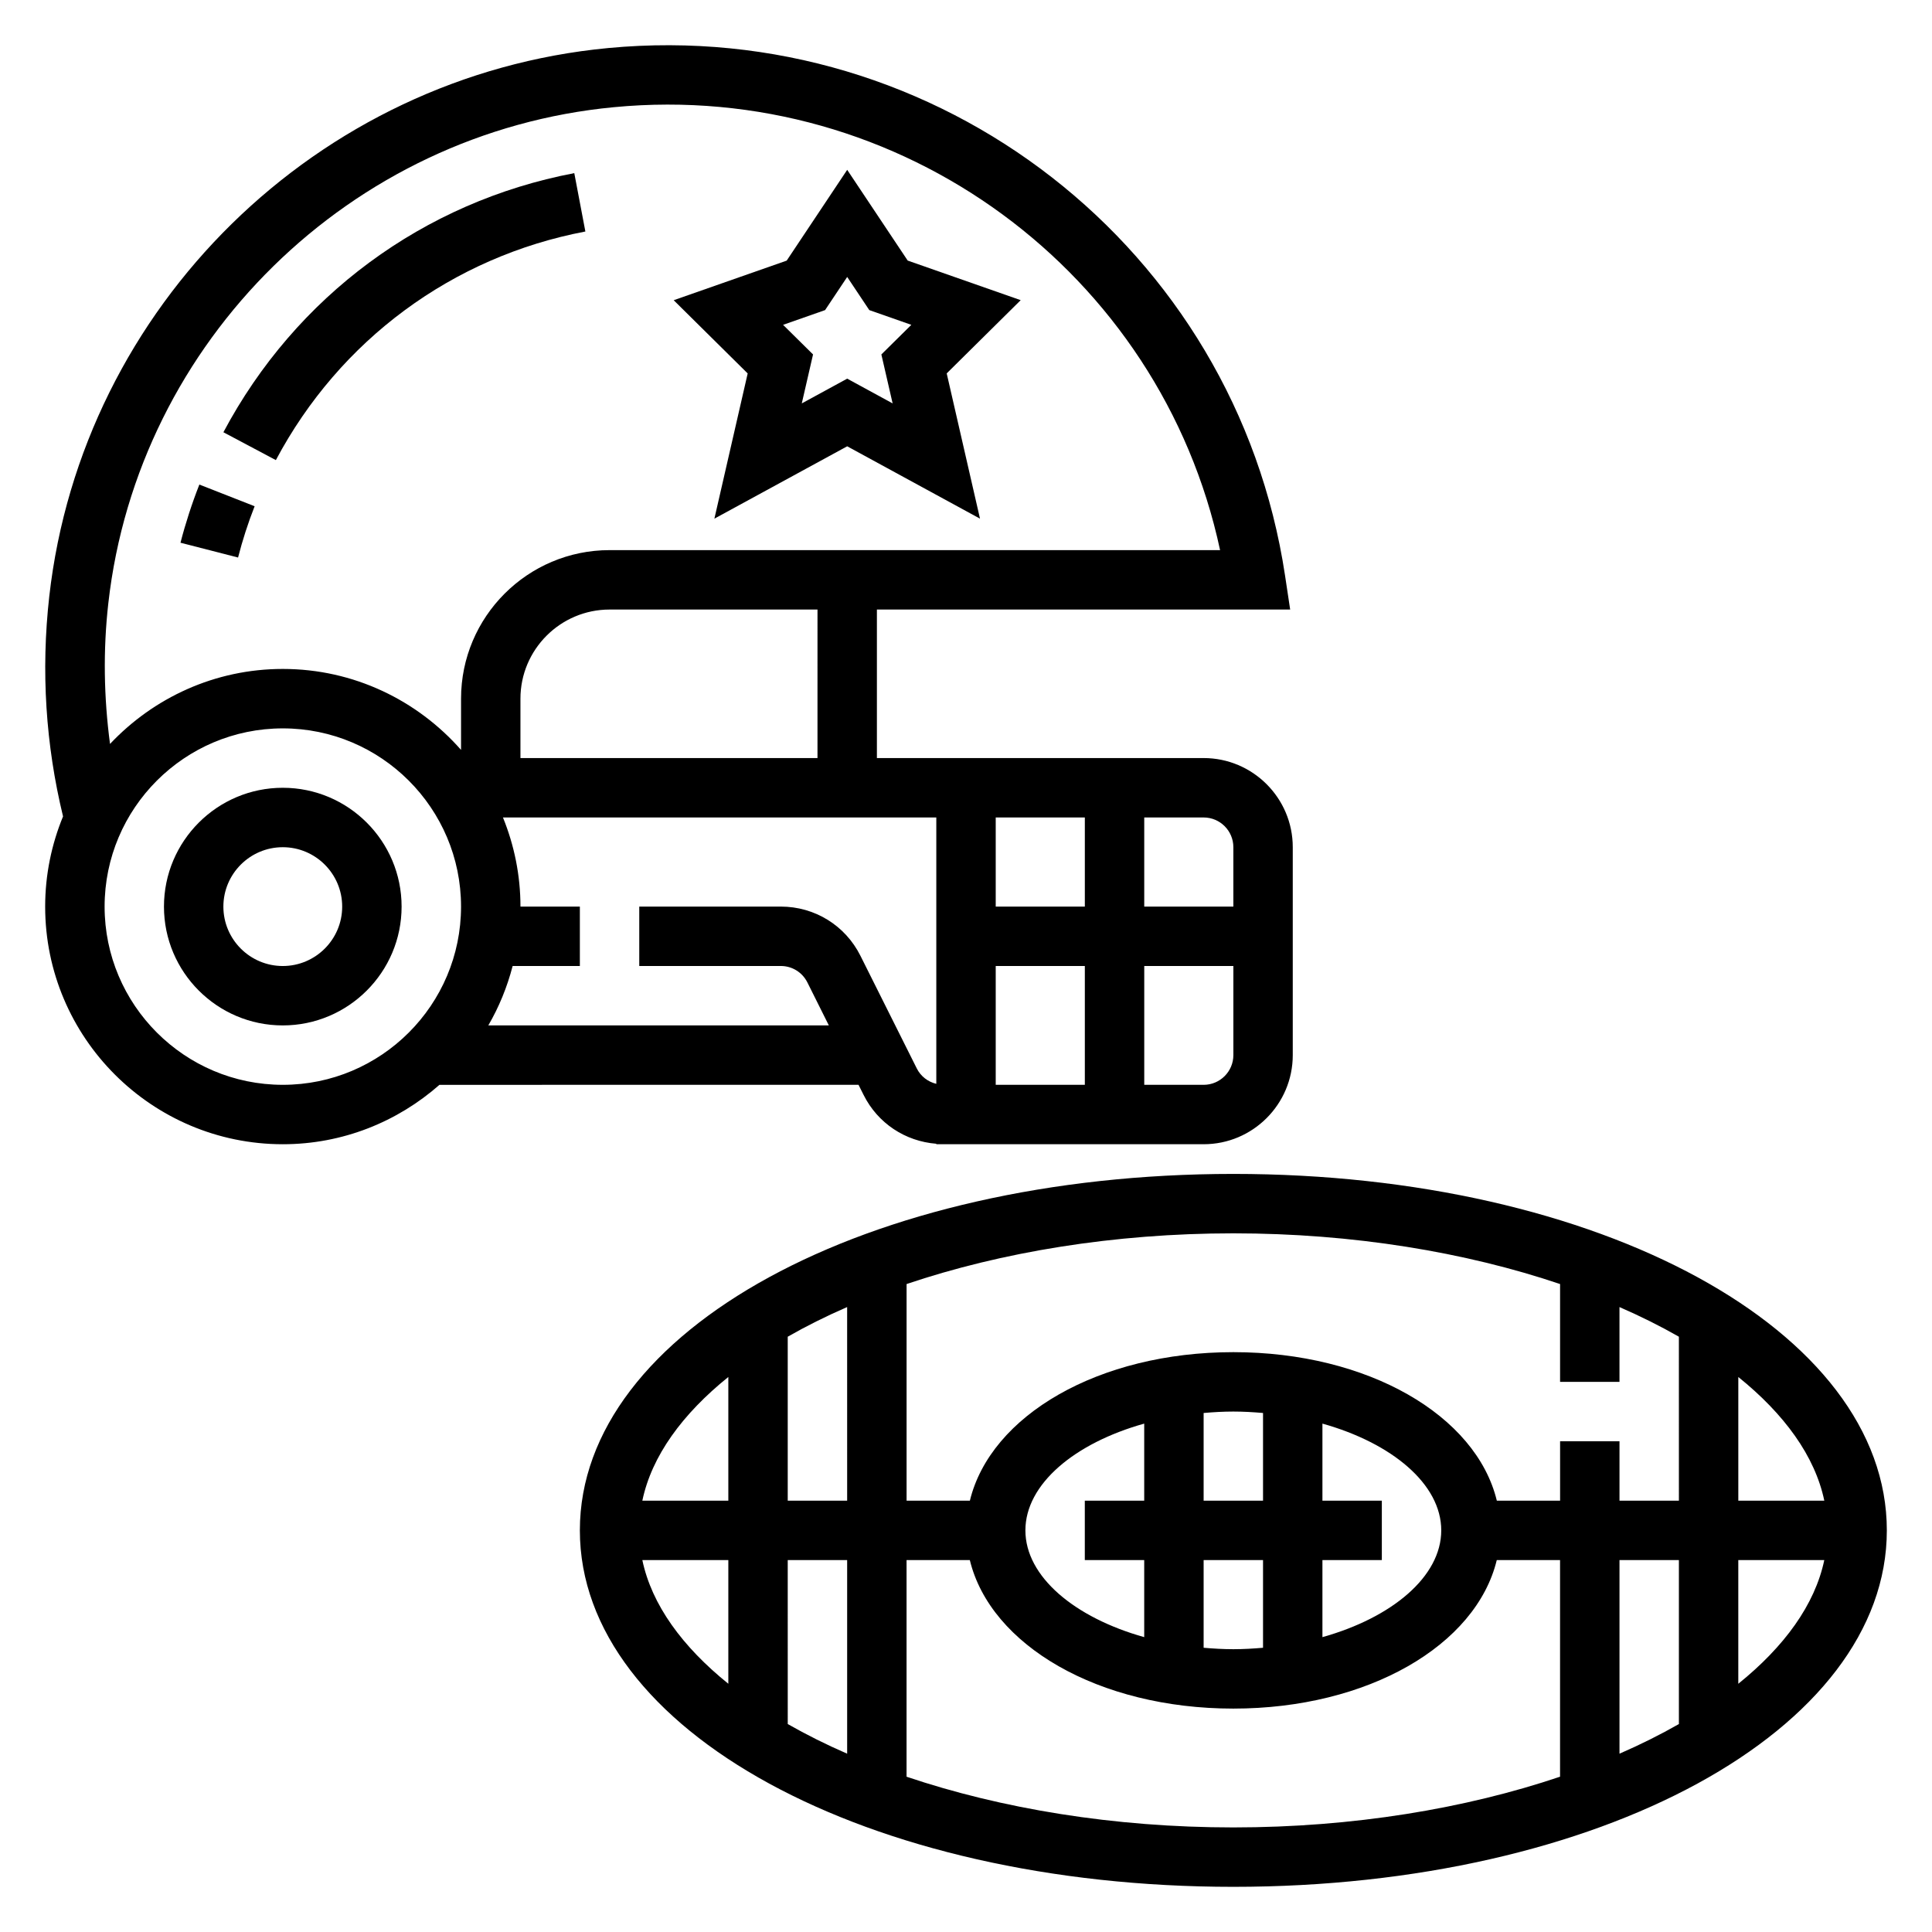
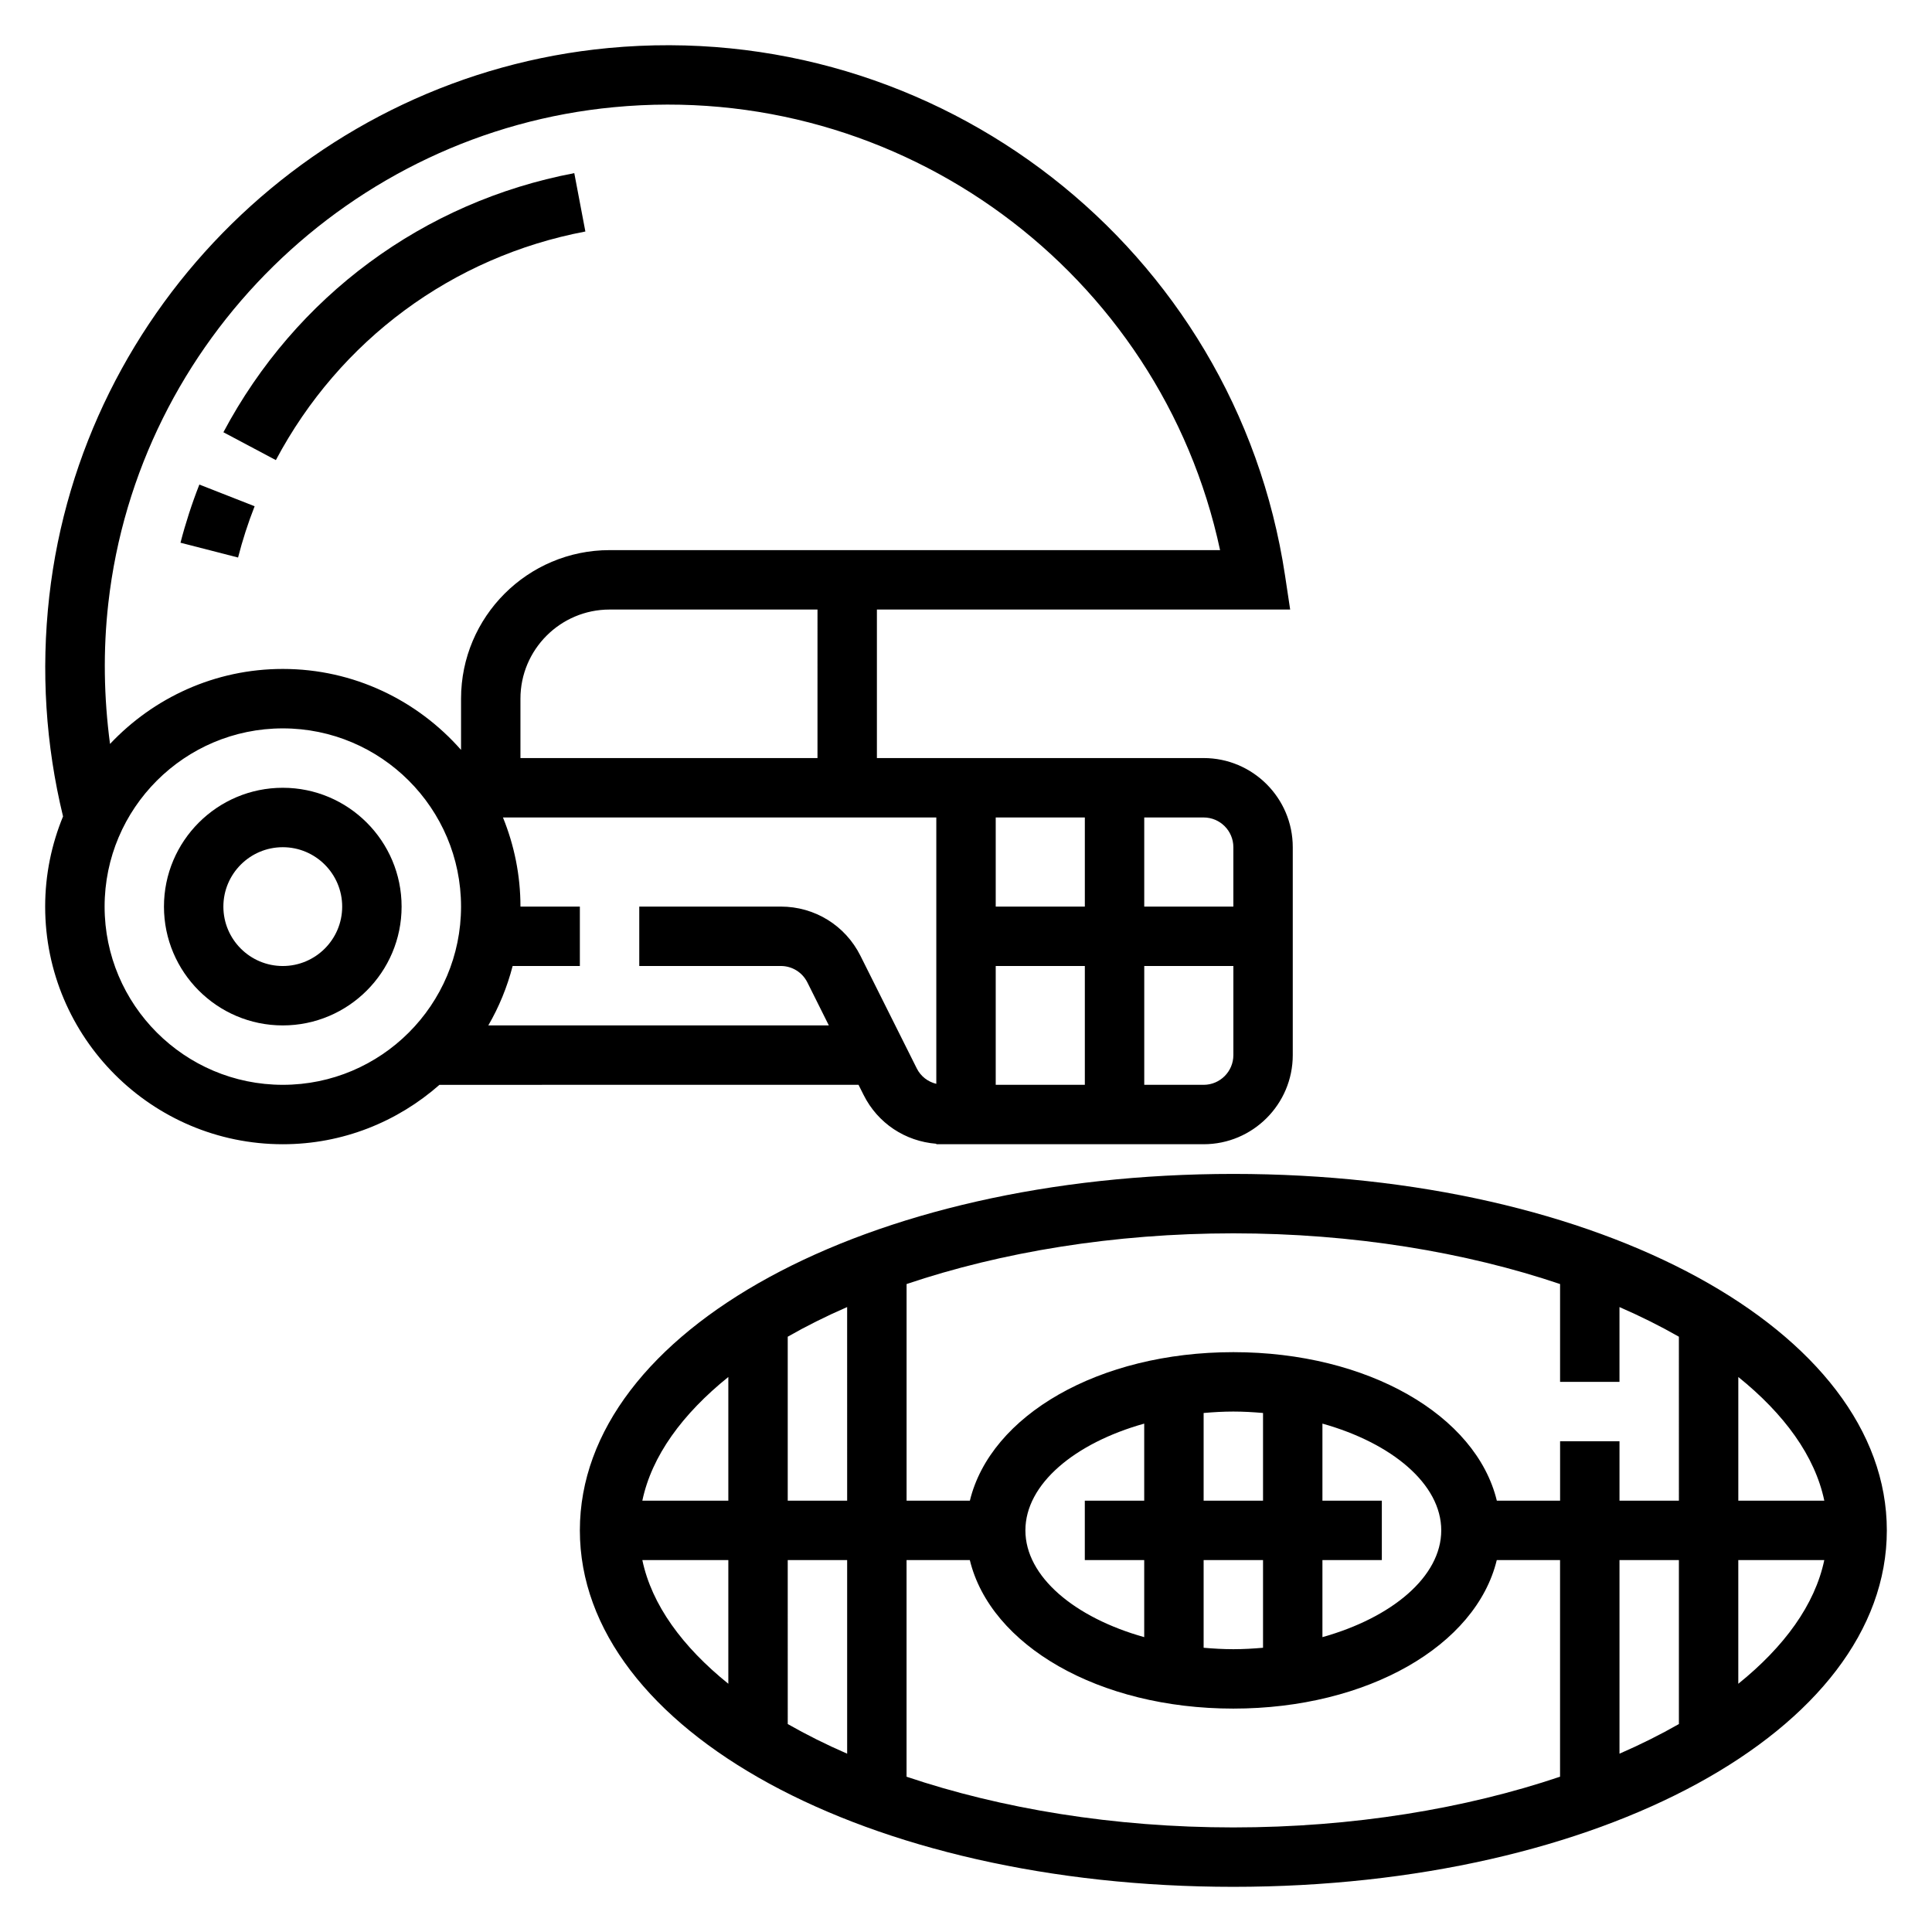
<svg xmlns="http://www.w3.org/2000/svg" fill="#000000" width="800px" height="800px" version="1.1" viewBox="144 144 512 512">
  <g>
    <path d="m470.85 455.1c-97.117 0-173.18 41.492-173.18 94.465s76.066 94.465 173.18 94.465c97.117 0 173.18-41.492 173.18-94.465 0-52.969-76.066-94.465-173.18-94.465zm156.61 86.594h-22.789v-32.777c12.168 9.805 20.309 20.93 22.789 32.777zm-70.023-57.41v25.922h15.742v-19.82c5.606 2.441 10.855 5.062 15.742 7.856l0.004 43.453h-15.742v-15.742h-15.742v15.742h-16.766c-5.481-22.602-34.141-39.359-69.824-39.359-35.684 0-64.348 16.758-69.824 39.359h-16.773v-57.41c25.035-8.449 54.891-13.438 86.594-13.438 31.699 0 61.559 4.988 86.59 13.438zm31.488 73.152v43.453c-4.887 2.793-10.141 5.422-15.742 7.856v-51.309zm-118.08-39.359c2.668 0 5.289 0.156 7.871 0.379v23.238h-15.742v-23.238c2.582-0.223 5.203-0.379 7.871-0.379zm-23.617 23.617h-15.742v15.742h15.742v20.422c-18.422-5.164-31.488-16.027-31.488-28.293s13.066-23.137 31.488-28.293zm15.746 15.742h15.742v23.238c-2.582 0.223-5.203 0.379-7.871 0.379-2.668 0-5.289-0.156-7.871-0.379zm31.484 0h15.742v-15.742h-15.742v-20.422c18.422 5.164 31.488 16.027 31.488 28.293s-13.066 23.137-31.488 28.293zm-141.7-15.742v-43.453c4.887-2.793 10.141-5.422 15.742-7.856l0.004 51.309zm15.746 15.742v51.309c-5.606-2.441-10.855-5.062-15.742-7.856l-0.004-43.453zm-31.488-48.523v32.781h-22.789c2.477-11.848 10.617-22.973 22.789-32.781zm-22.789 48.523h22.789v32.777c-12.172-9.805-20.312-20.93-22.789-32.777zm70.02 57.414v-57.414h16.766c5.481 22.602 34.141 39.359 69.824 39.359s64.348-16.758 69.824-39.359h16.77v57.41c-25.031 8.449-54.891 13.441-86.59 13.441-31.703 0-61.559-4.992-86.594-13.438zm220.42-24.633v-32.781h22.789c-2.481 11.848-10.621 22.973-22.789 32.781z" />
    <path d="m218.94 352.77c-17.367 0-31.488 14.121-31.488 31.488 0 17.367 14.121 31.488 31.488 31.488 17.367 0 31.488-14.121 31.488-31.488 0-17.363-14.121-31.488-31.488-31.488zm0 47.234c-8.684 0-15.742-7.062-15.742-15.742 0-8.684 7.062-15.742 15.742-15.742 8.684 0 15.742 7.062 15.742 15.742 0.004 8.68-7.059 15.742-15.742 15.742z" />
-     <path d="m333.32 281.45 35.195-19.176 35.195 19.176-8.824-38.496 19.609-19.406-29.945-10.492-16.035-24.047-16.035 24.059-29.945 10.492 19.609 19.406zm29.336-55.27 5.859-8.785 5.856 8.785 11.141 3.906-7.941 7.848 2.984 12.973-12.039-6.559-12.035 6.559 2.984-12.973-7.941-7.848z" />
    <path d="m371.52 431.49 1.348 2.691c3.746 7.484 11.02 12.281 19.262 12.926v0.125h70.848c13.02 0 23.617-10.598 23.617-23.617v-55.105c0-13.02-10.598-23.617-23.617-23.617l-86.59 0.004v-39.359h109.52l-1.363-9.047c-13.082-86.664-91.852-148.03-179.37-139.76-77.129 7.305-139.43 68.422-148.12 145.32-2.227 19.773-0.945 39.367 3.652 58.309-3.035 7.375-4.738 15.438-4.738 23.898 0 34.723 28.254 62.977 62.977 62.977 15.91 0 30.418-5.977 41.516-15.742zm15.43-4.356-14.918-29.828c-4.019-8.051-12.121-13.051-21.117-13.051h-37.504v15.742h37.504c3 0 5.699 1.668 7.047 4.352l5.688 11.395h-90.242c2.832-4.871 5-10.156 6.445-15.742h17.816v-15.742h-15.742c0-8.352-1.668-16.32-4.637-23.617l114.84-0.004v70.59c-2.219-0.535-4.125-1.984-5.18-4.094zm20.926-66.496h23.617v23.617h-23.617zm0 70.852v-31.488h23.617v31.488zm55.105 0h-15.742v-31.488h23.617v23.617c-0.004 4.336-3.531 7.871-7.875 7.871zm7.871-62.977v15.742h-23.617v-23.617h15.742c4.348 0 7.875 3.535 7.875 7.875zm-110.21-23.617h-78.719v-15.742c0-13.02 10.598-23.617 23.617-23.617h55.105zm-187.93-41.078c7.856-69.535 64.195-124.8 133.96-131.41 76.051-7.273 144.91 43.809 160.66 117.38h-161.79c-21.703 0-39.359 17.656-39.359 39.359v13.586c-11.551-13.121-28.418-21.457-47.234-21.457-18.043 0-34.297 7.676-45.793 19.875-1.629-12.262-1.871-24.746-0.445-37.336zm46.238 127.67c-26.047 0-47.23-21.184-47.23-47.23 0-26.047 21.184-47.23 47.23-47.23s47.23 21.184 47.23 47.23c0.004 26.047-21.18 47.23-47.23 47.23z" />
    <path d="m211.48 278.16-14.648-5.746c-1.977 5.039-3.66 10.227-5 15.414l15.258 3.922c1.168-4.57 2.641-9.145 4.391-13.59z" />
    <path d="m299.13 205.35-2.938-15.469c-39.941 7.59-73.828 32.613-92.988 68.668l13.902 7.383c16.898-31.809 46.797-53.891 82.023-60.582z" />
  </g>
</svg>